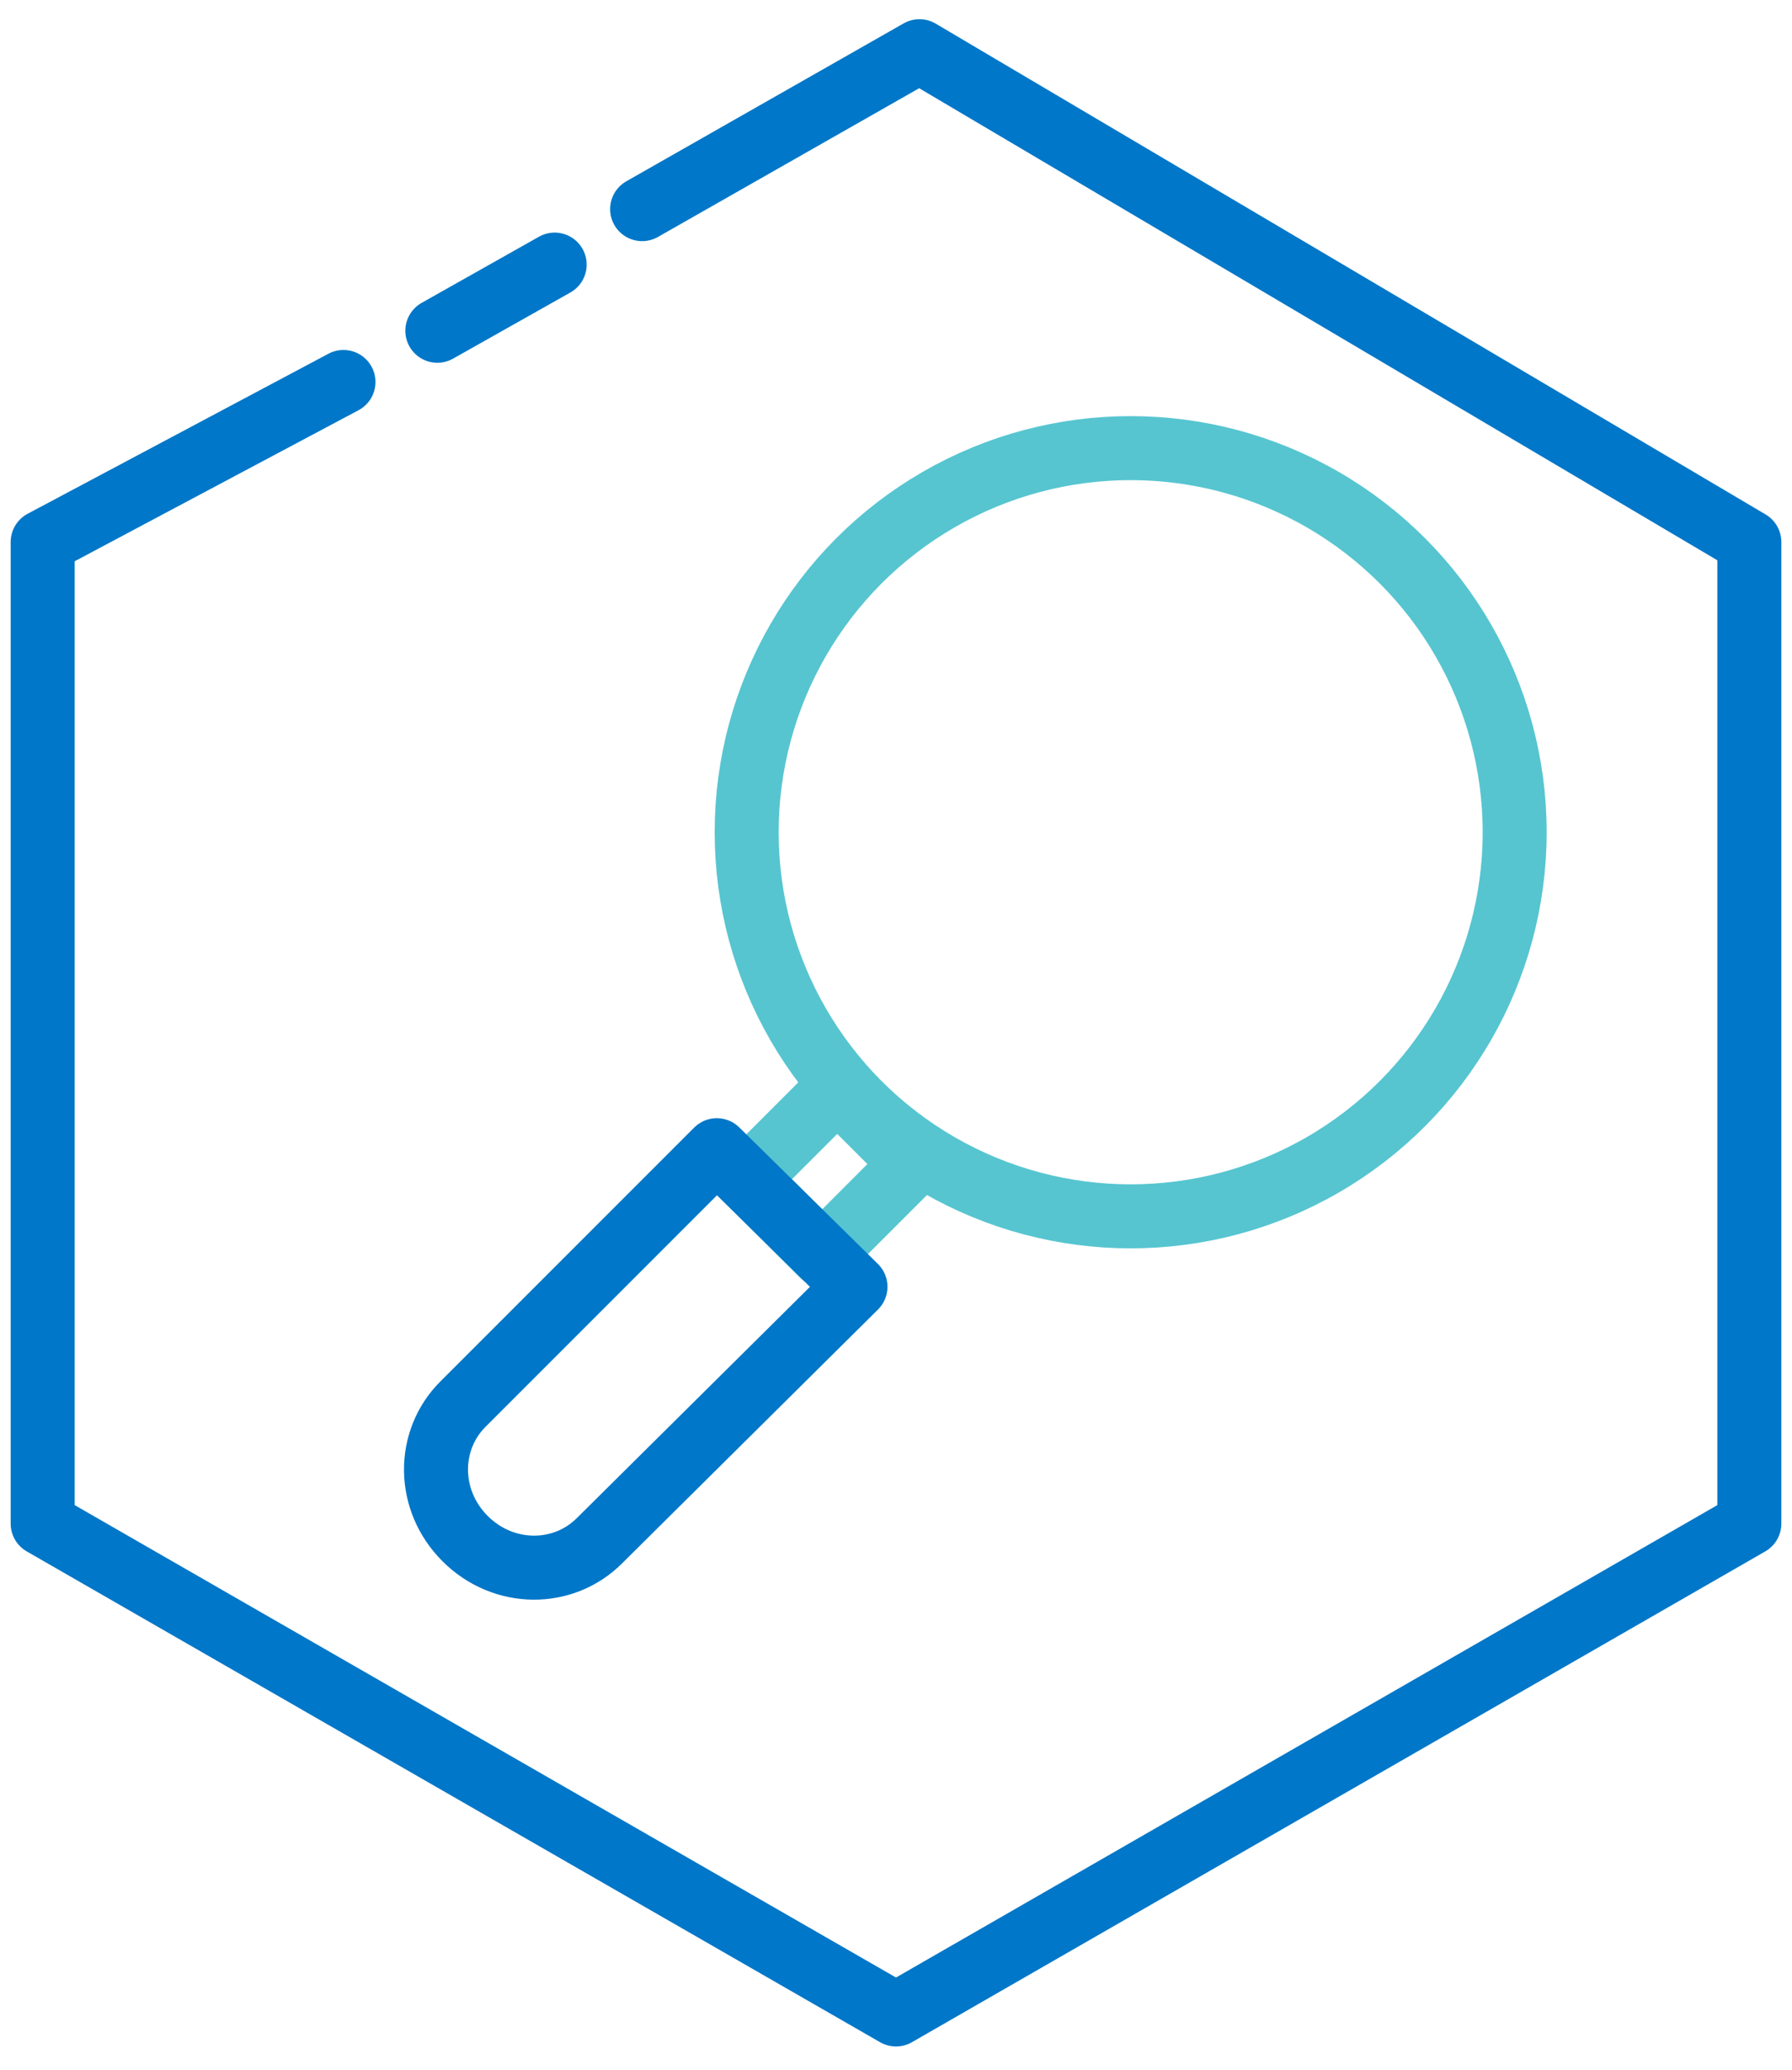
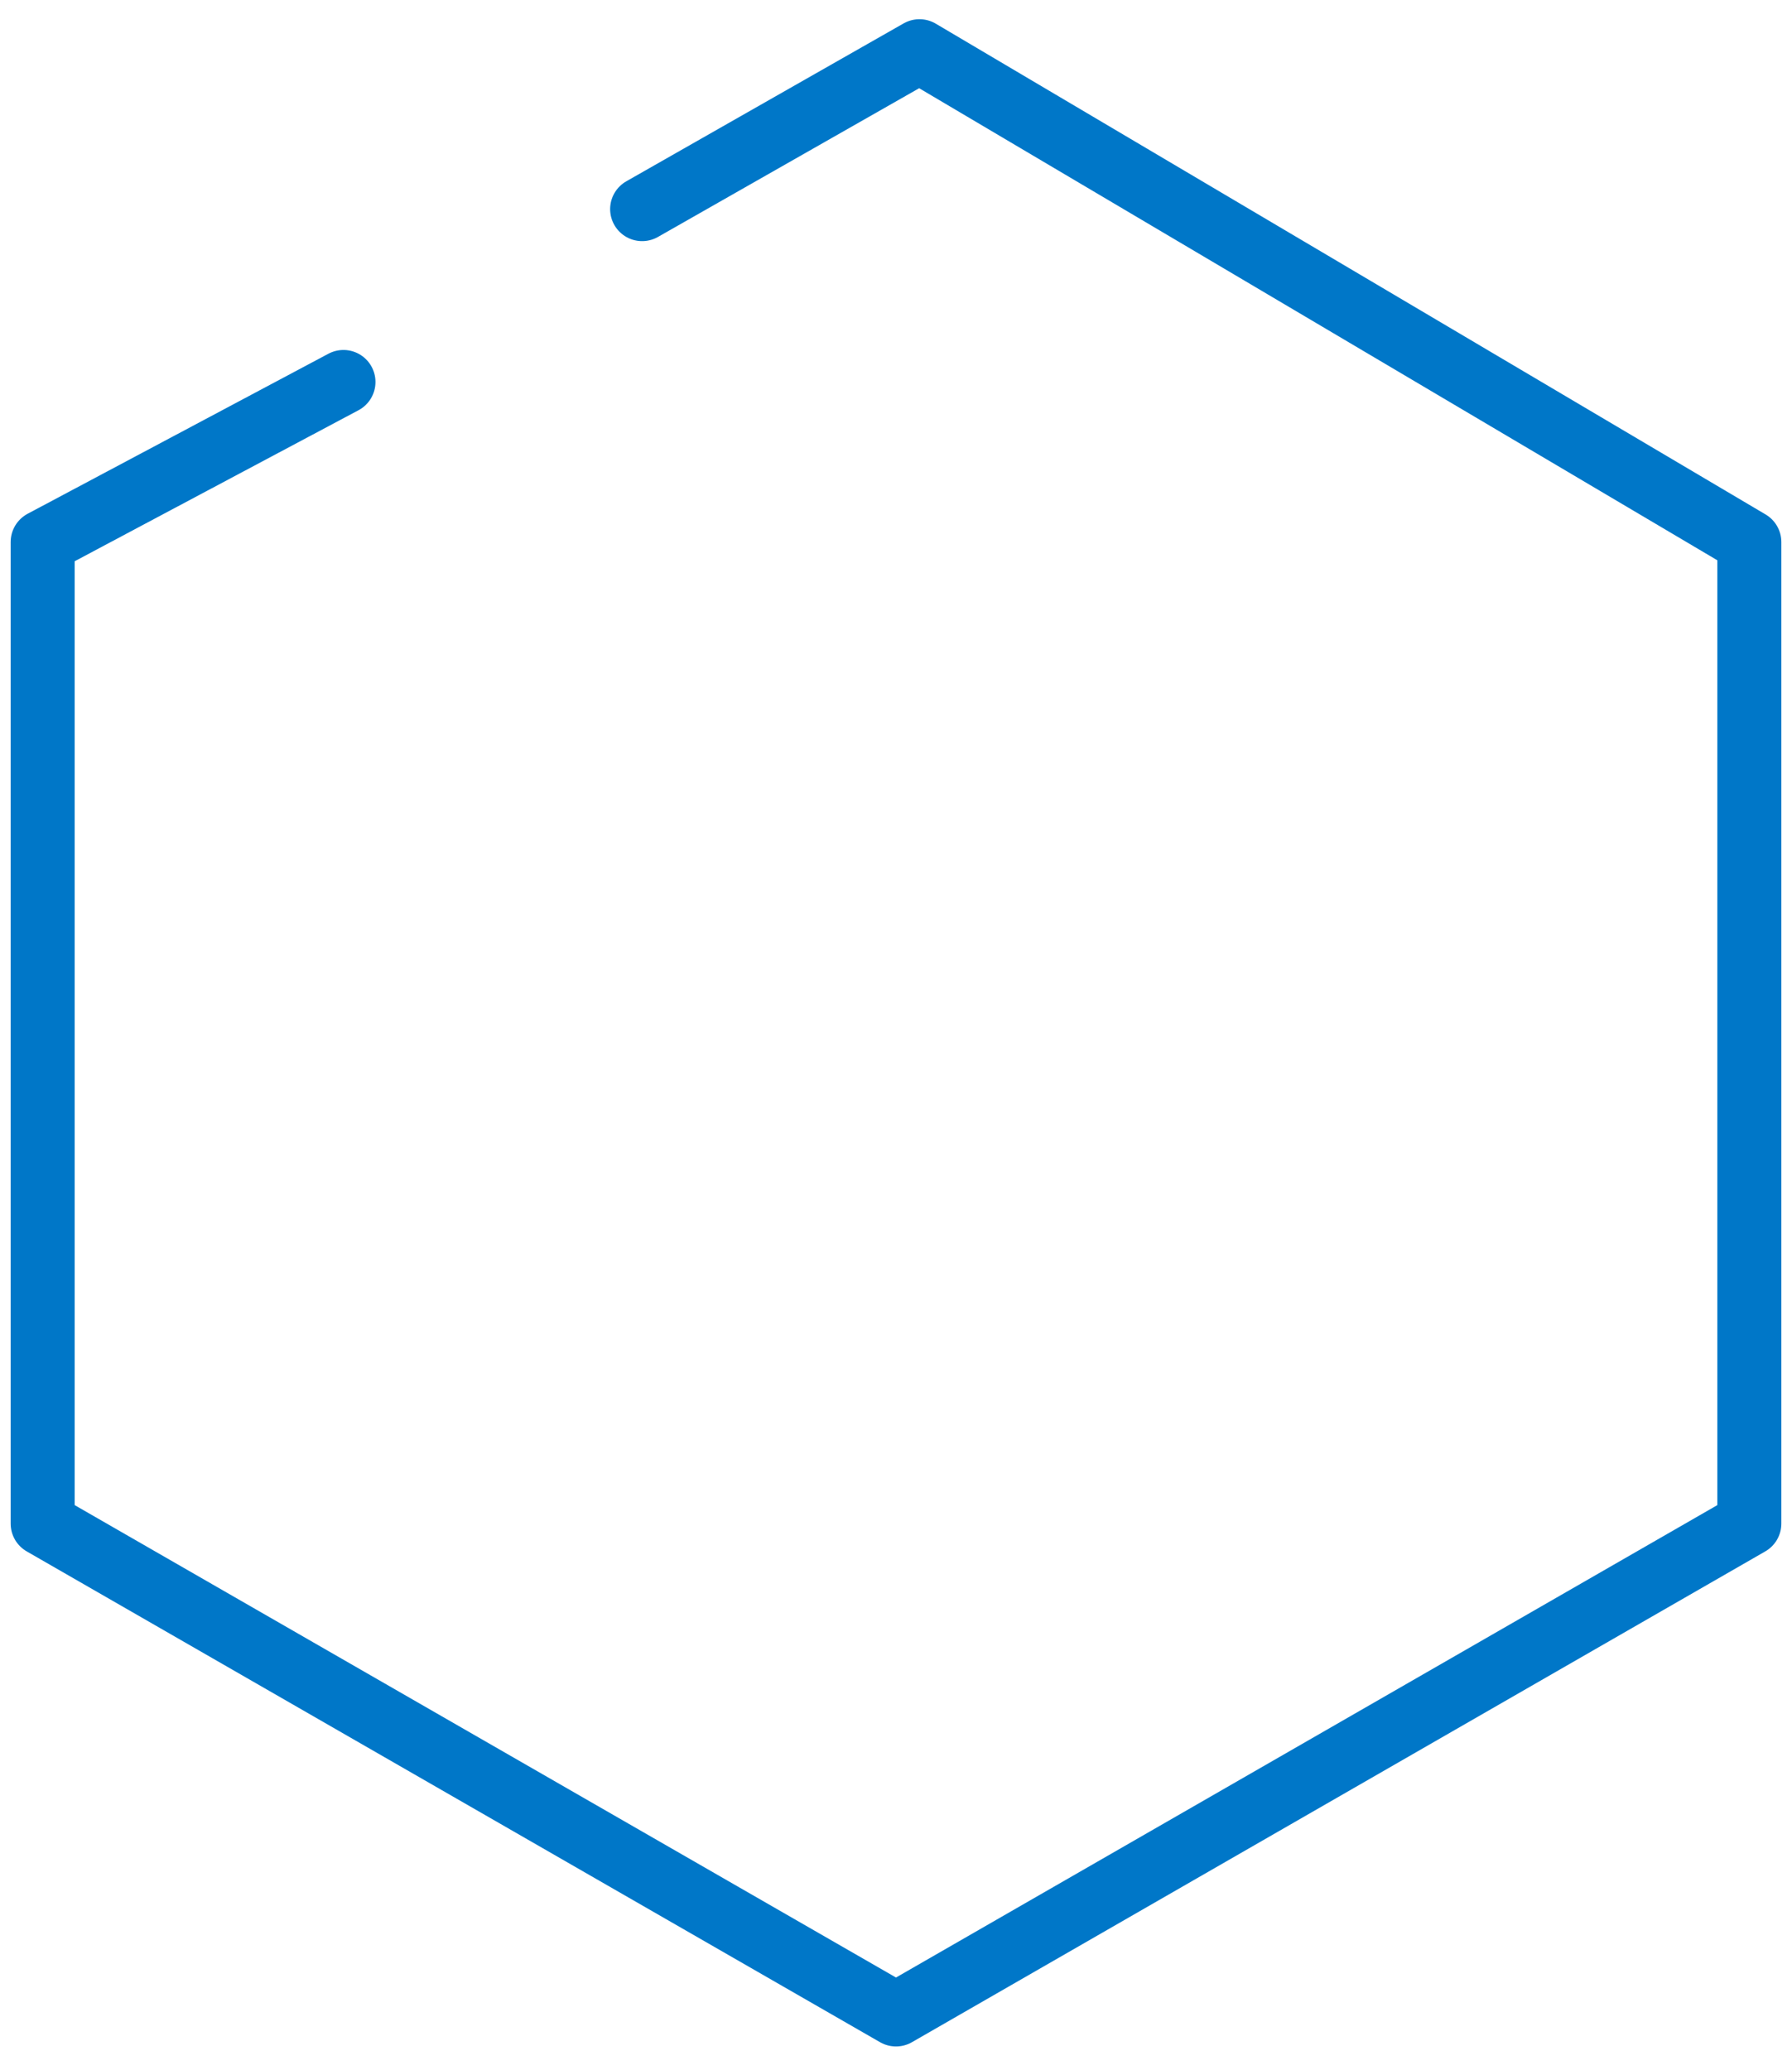
<svg xmlns="http://www.w3.org/2000/svg" version="1.1" id="Layer_1" x="0px" y="0px" viewBox="0 0 84 97" style="enable-background:new 0 0 84 97;" xml:space="preserve">
  <style type="text/css">
	.st0{fill:none;stroke:#56C5D0;stroke-width:3;}
	.st1{fill:none;stroke:#56C5D0;stroke-width:3;stroke-linecap:round;stroke-linejoin:round;stroke-miterlimit:4;}
	.st2{fill:none;stroke:#0077C8;stroke-width:3;stroke-linecap:round;stroke-linejoin:round;}
</style>
-   <circle id="Oval" class="st0" cx="53" cy="39" r="18" />
-   <rect id="Rectangle" x="35.9" y="52.4" transform="matrix(0.707 -0.707 0.707 0.707 -27.424 43.592)" class="st1" width="6" height="5" />
  <polyline id="Stroke-2" class="st2" points="16.1,17.9 2,25.4 2,71.4 42,94.4 82,71.4 82,25.4 43.1,2.4 30.1,9.8 " />
-   <path id="Stroke-46" class="st2" d="M26,12.4l-5.5,3.1" />
-   <path id="Shape" class="st2" d="M40.1,60.3l-12,11.9c-1.7,1.7-4.5,1.7-6.3-0.1c-1.8-1.8-1.8-4.6-0.1-6.3l11.9-11.9L40.1,60.3z" />
</svg>